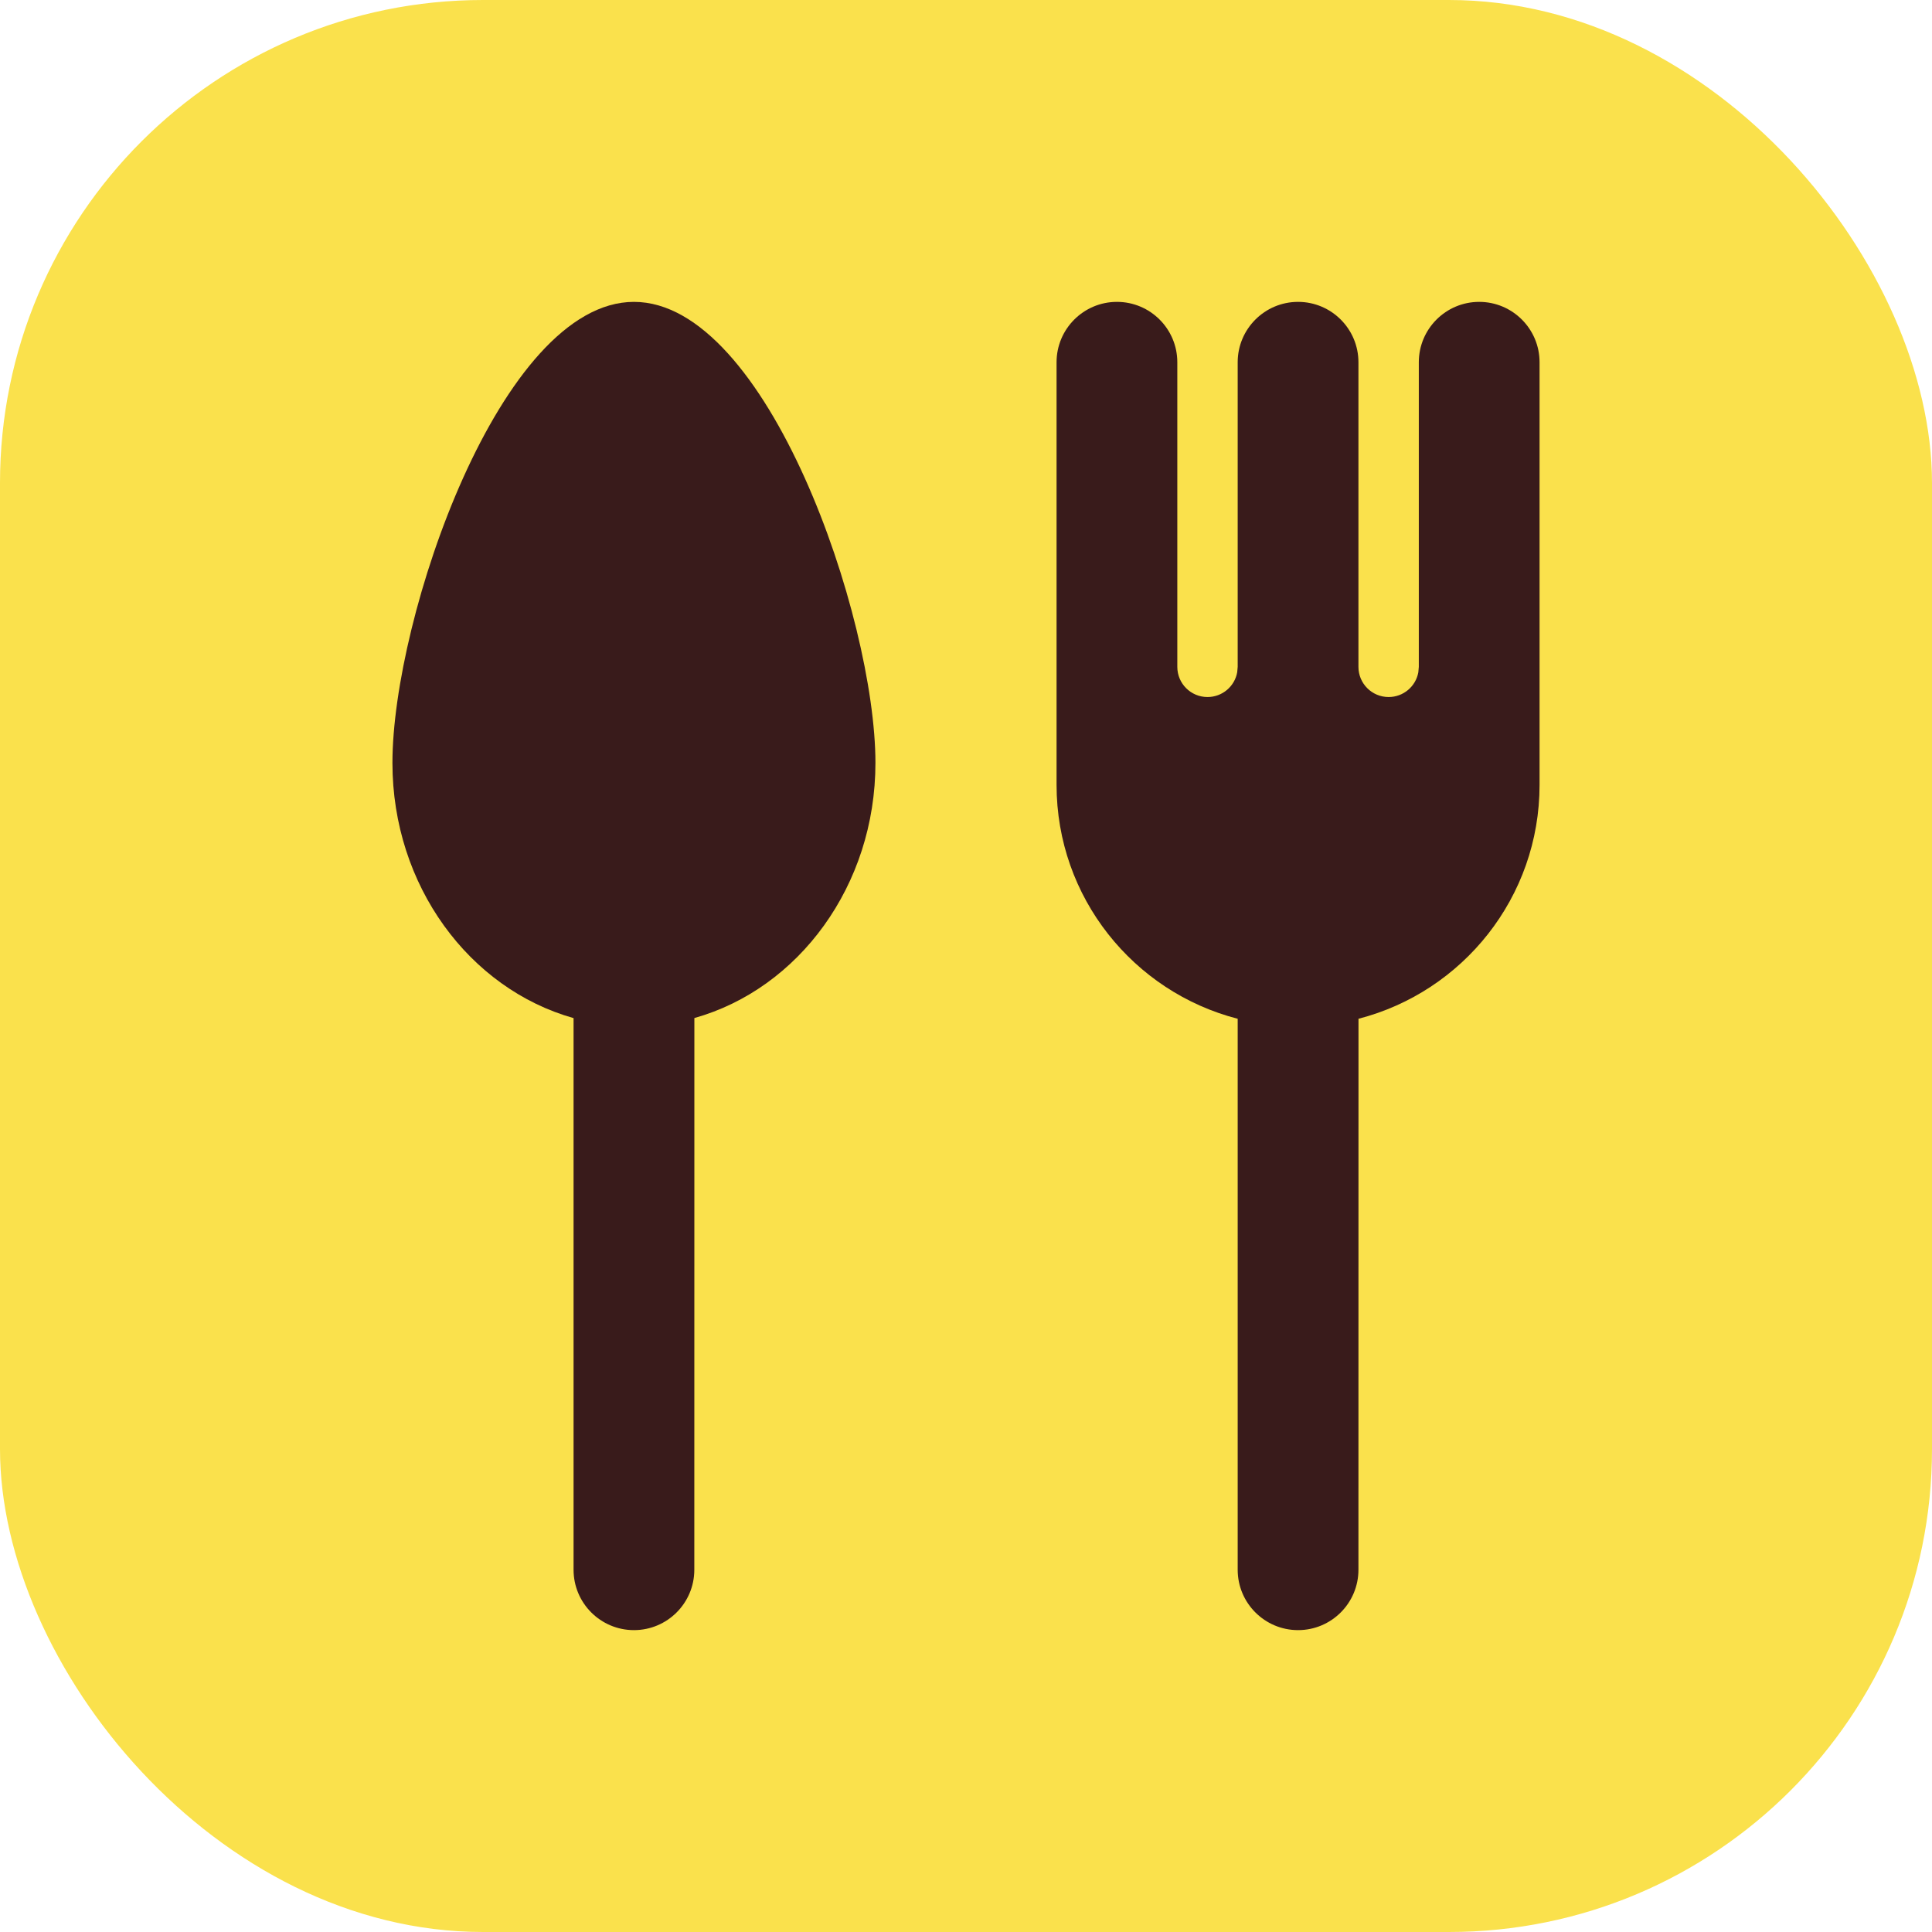
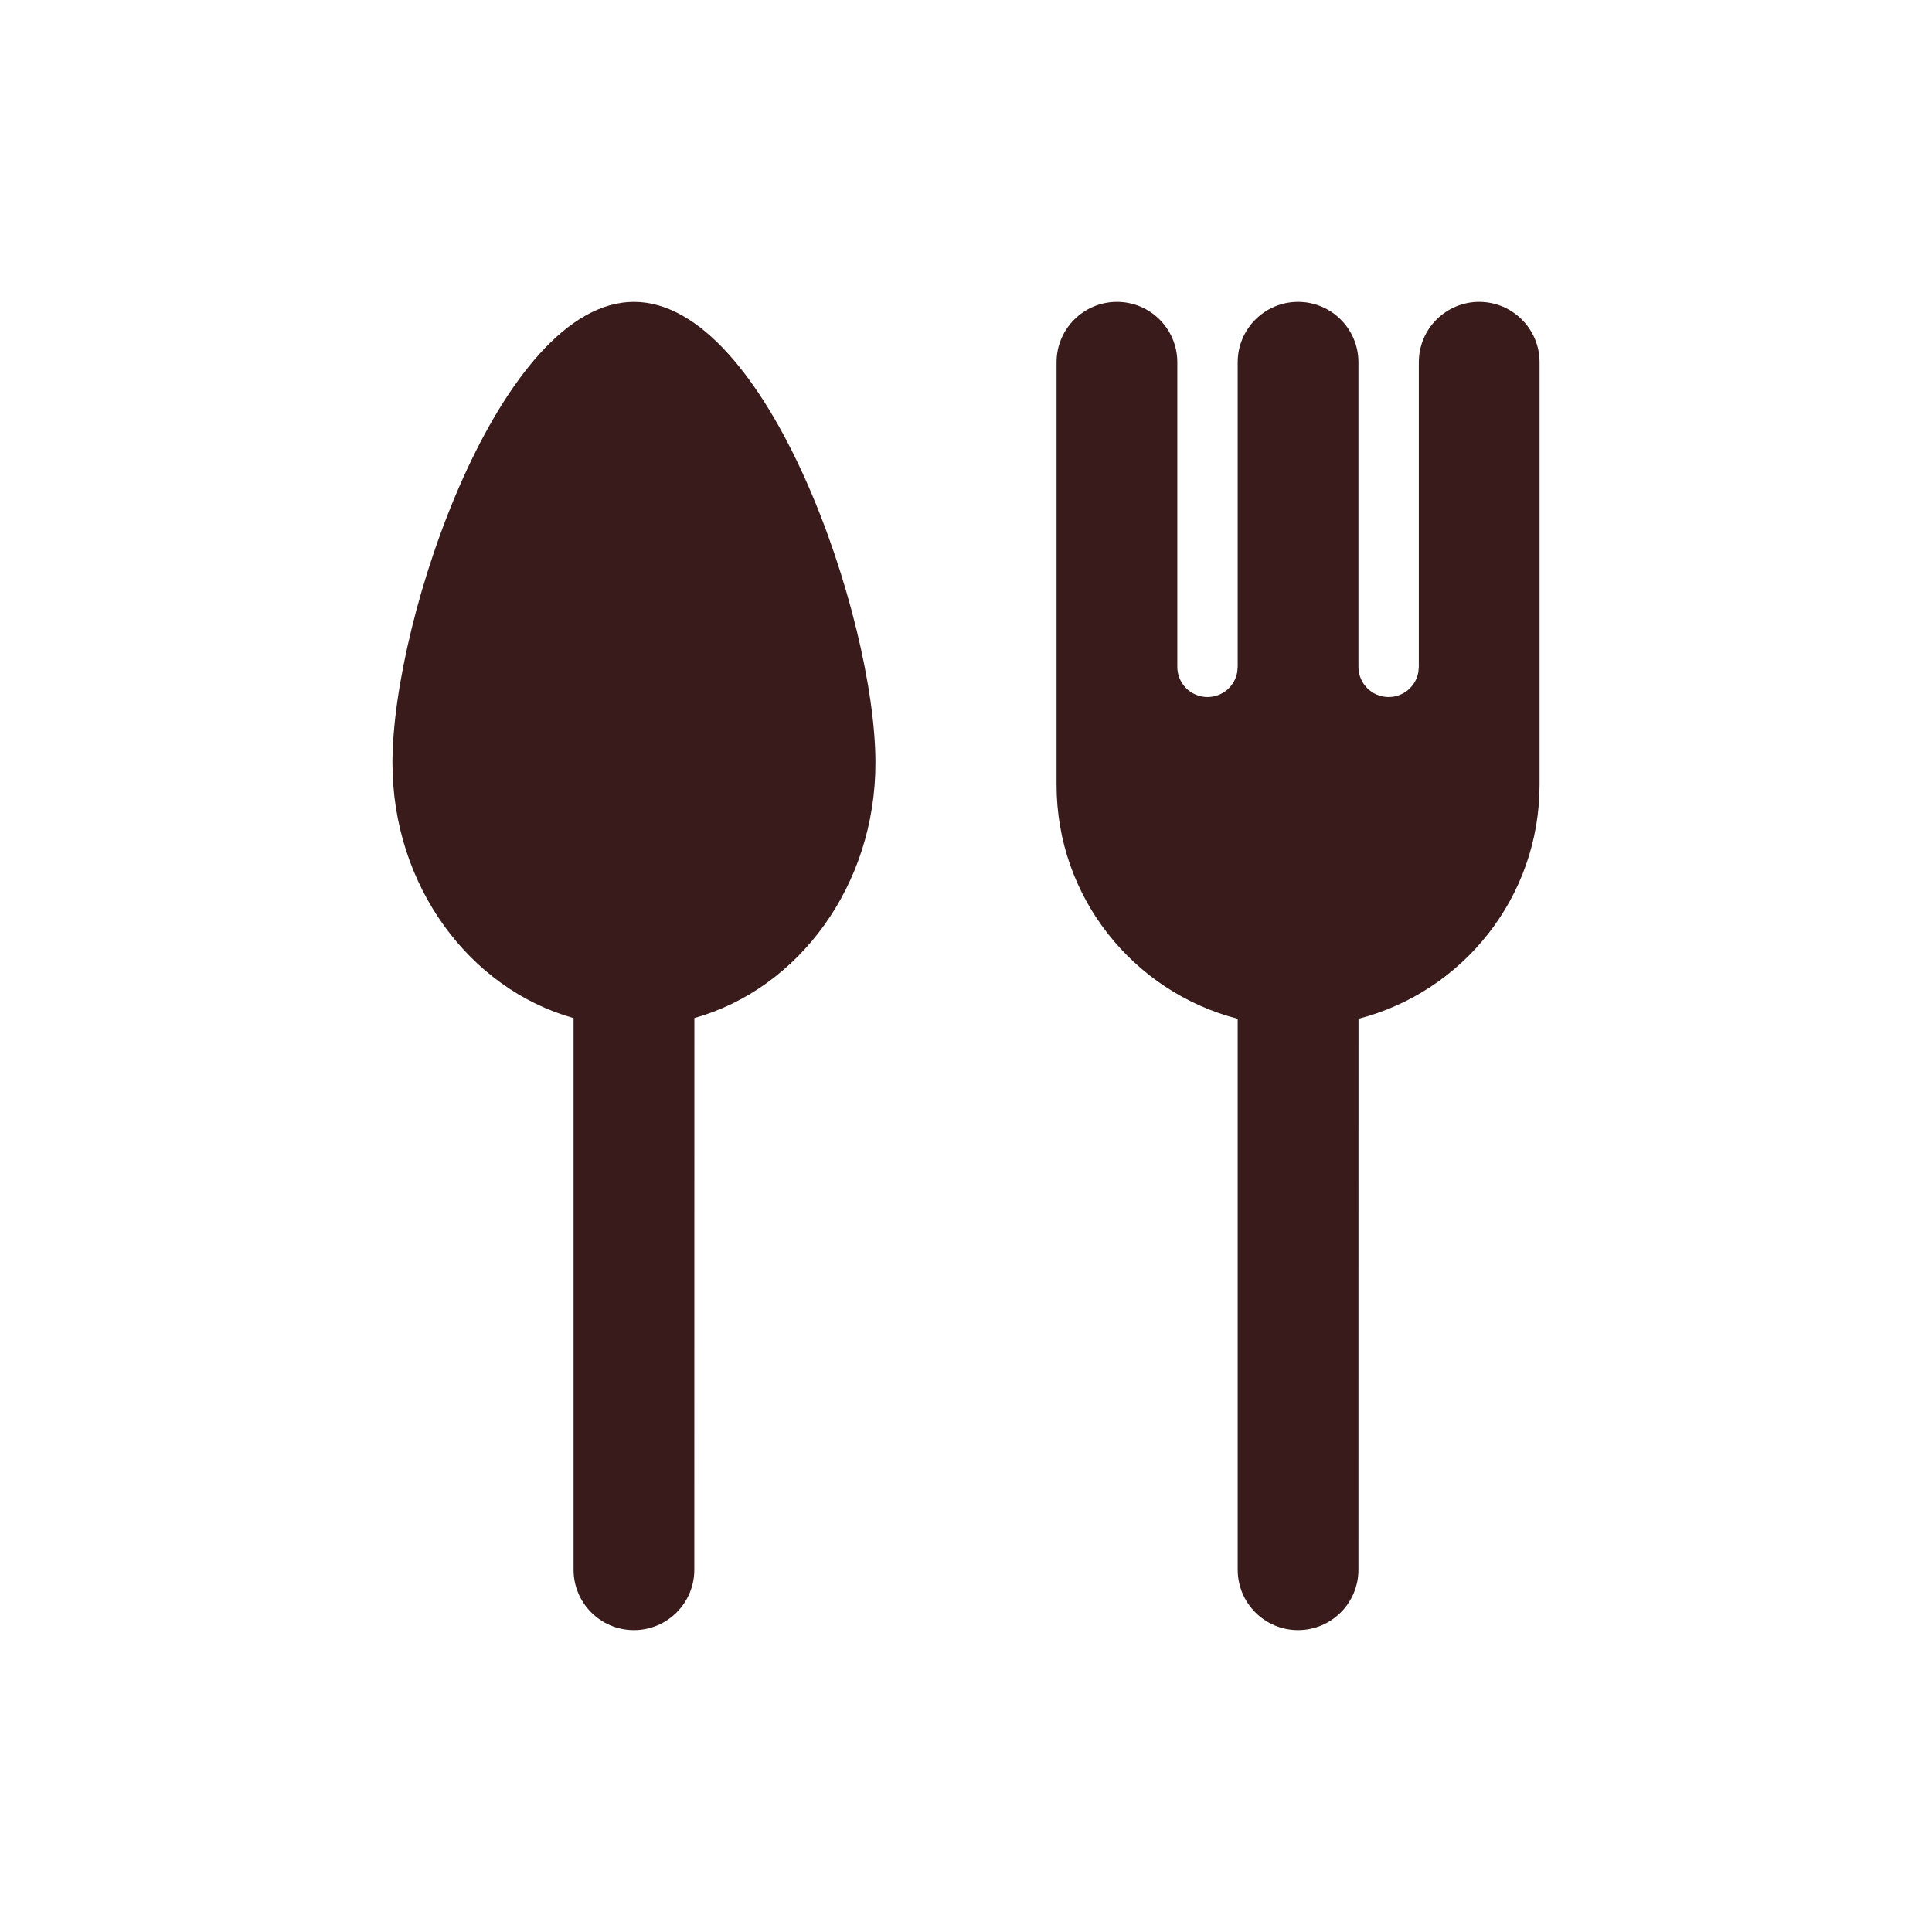
<svg xmlns="http://www.w3.org/2000/svg" xmlns:xlink="http://www.w3.org/1999/xlink" width="32px" height="32px" viewBox="0 0 32 32" version="1.1">
  <title>주문하기</title>
  <defs>
-     <rect id="path-1" x="0" y="0" width="32" height="32" rx="8" />
-   </defs>
+     </defs>
  <g id="주문하기" stroke="none" stroke-width="1" fill="none" fill-rule="evenodd">
    <g id="Thumb">
      <mask id="mask-2" fill="white">
        <use xlink:href="#path-1" />
      </mask>
      <use id="Mask" fill="#FAE14C" xlink:href="#path-1" />
    </g>
    <path d="M10.5,5 C12.709,5 14.5,10.226 14.5,12.636 C14.5,14.669 13.226,16.378 11.501,16.862 L11.5,26 C11.5,26.552 11.052,27 10.5,27 C9.948,27 9.5,26.552 9.5,26 L9.5,16.863 C7.775,16.378 6.5,14.67 6.5,12.636 C6.5,10.226 8.291,5 10.5,5 Z" id="Combined-Shape" fill="#391B1B" />
    <path d="M24.5,5 C25.052,5 25.5,5.448 25.5,6 L25.5,13 C25.5,14.864 24.226,16.429 22.501,16.874 L22.5,26 C22.5,26.552 22.052,27 21.5,27 C20.948,27 20.5,26.552 20.5,26 L20.5,16.874 C18.775,16.43 17.5,14.864 17.5,13 L17.5,6 C17.5,5.448 17.948,5 18.5,5 C19.052,5 19.5,5.448 19.5,6 L19.5,11.045 C19.5,11.322 19.724,11.545 20,11.545 C20.245,11.545 20.45,11.369 20.492,11.135 L20.5,11.045 L20.5,6 C20.5,5.448 20.948,5 21.5,5 C22.052,5 22.5,5.448 22.5,6 L22.5,11.045 C22.5,11.322 22.724,11.545 23,11.545 C23.245,11.545 23.45,11.369 23.492,11.135 L23.5,11.045 L23.5,6 C23.5,5.448 23.948,5 24.5,5 Z" id="Combined-Shape" fill="#391B1B" />
  </g>
</svg>